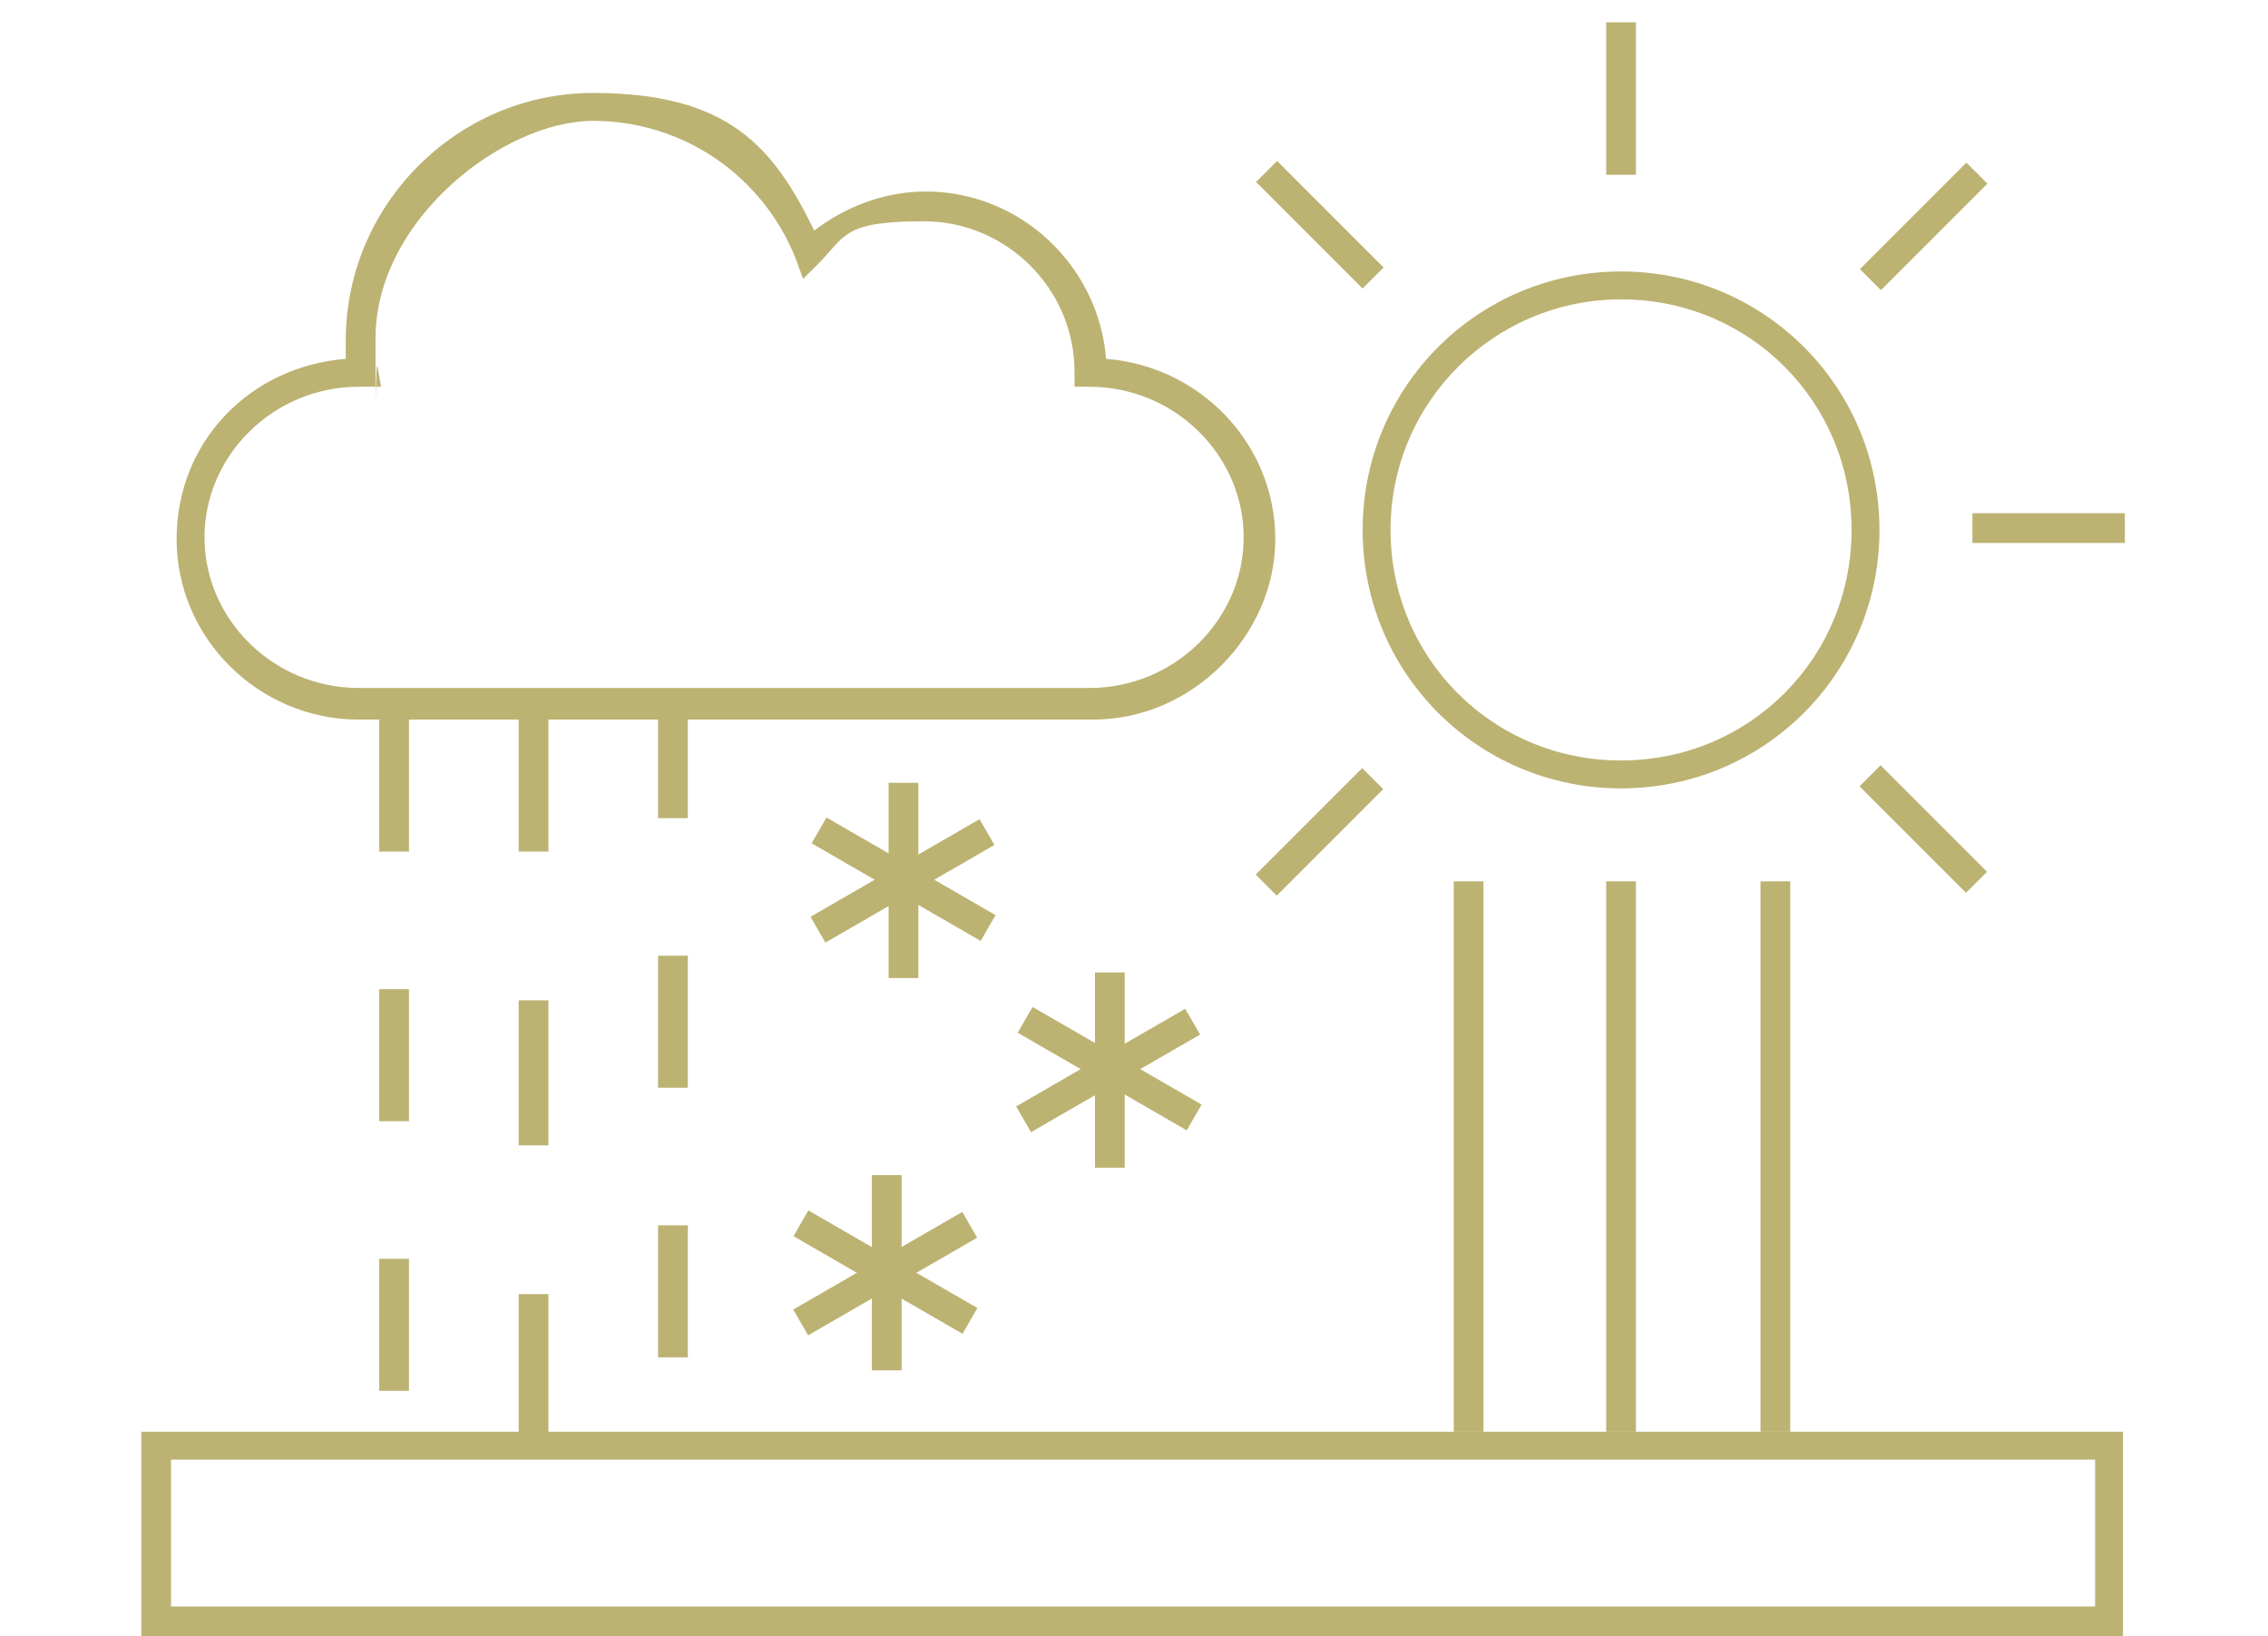
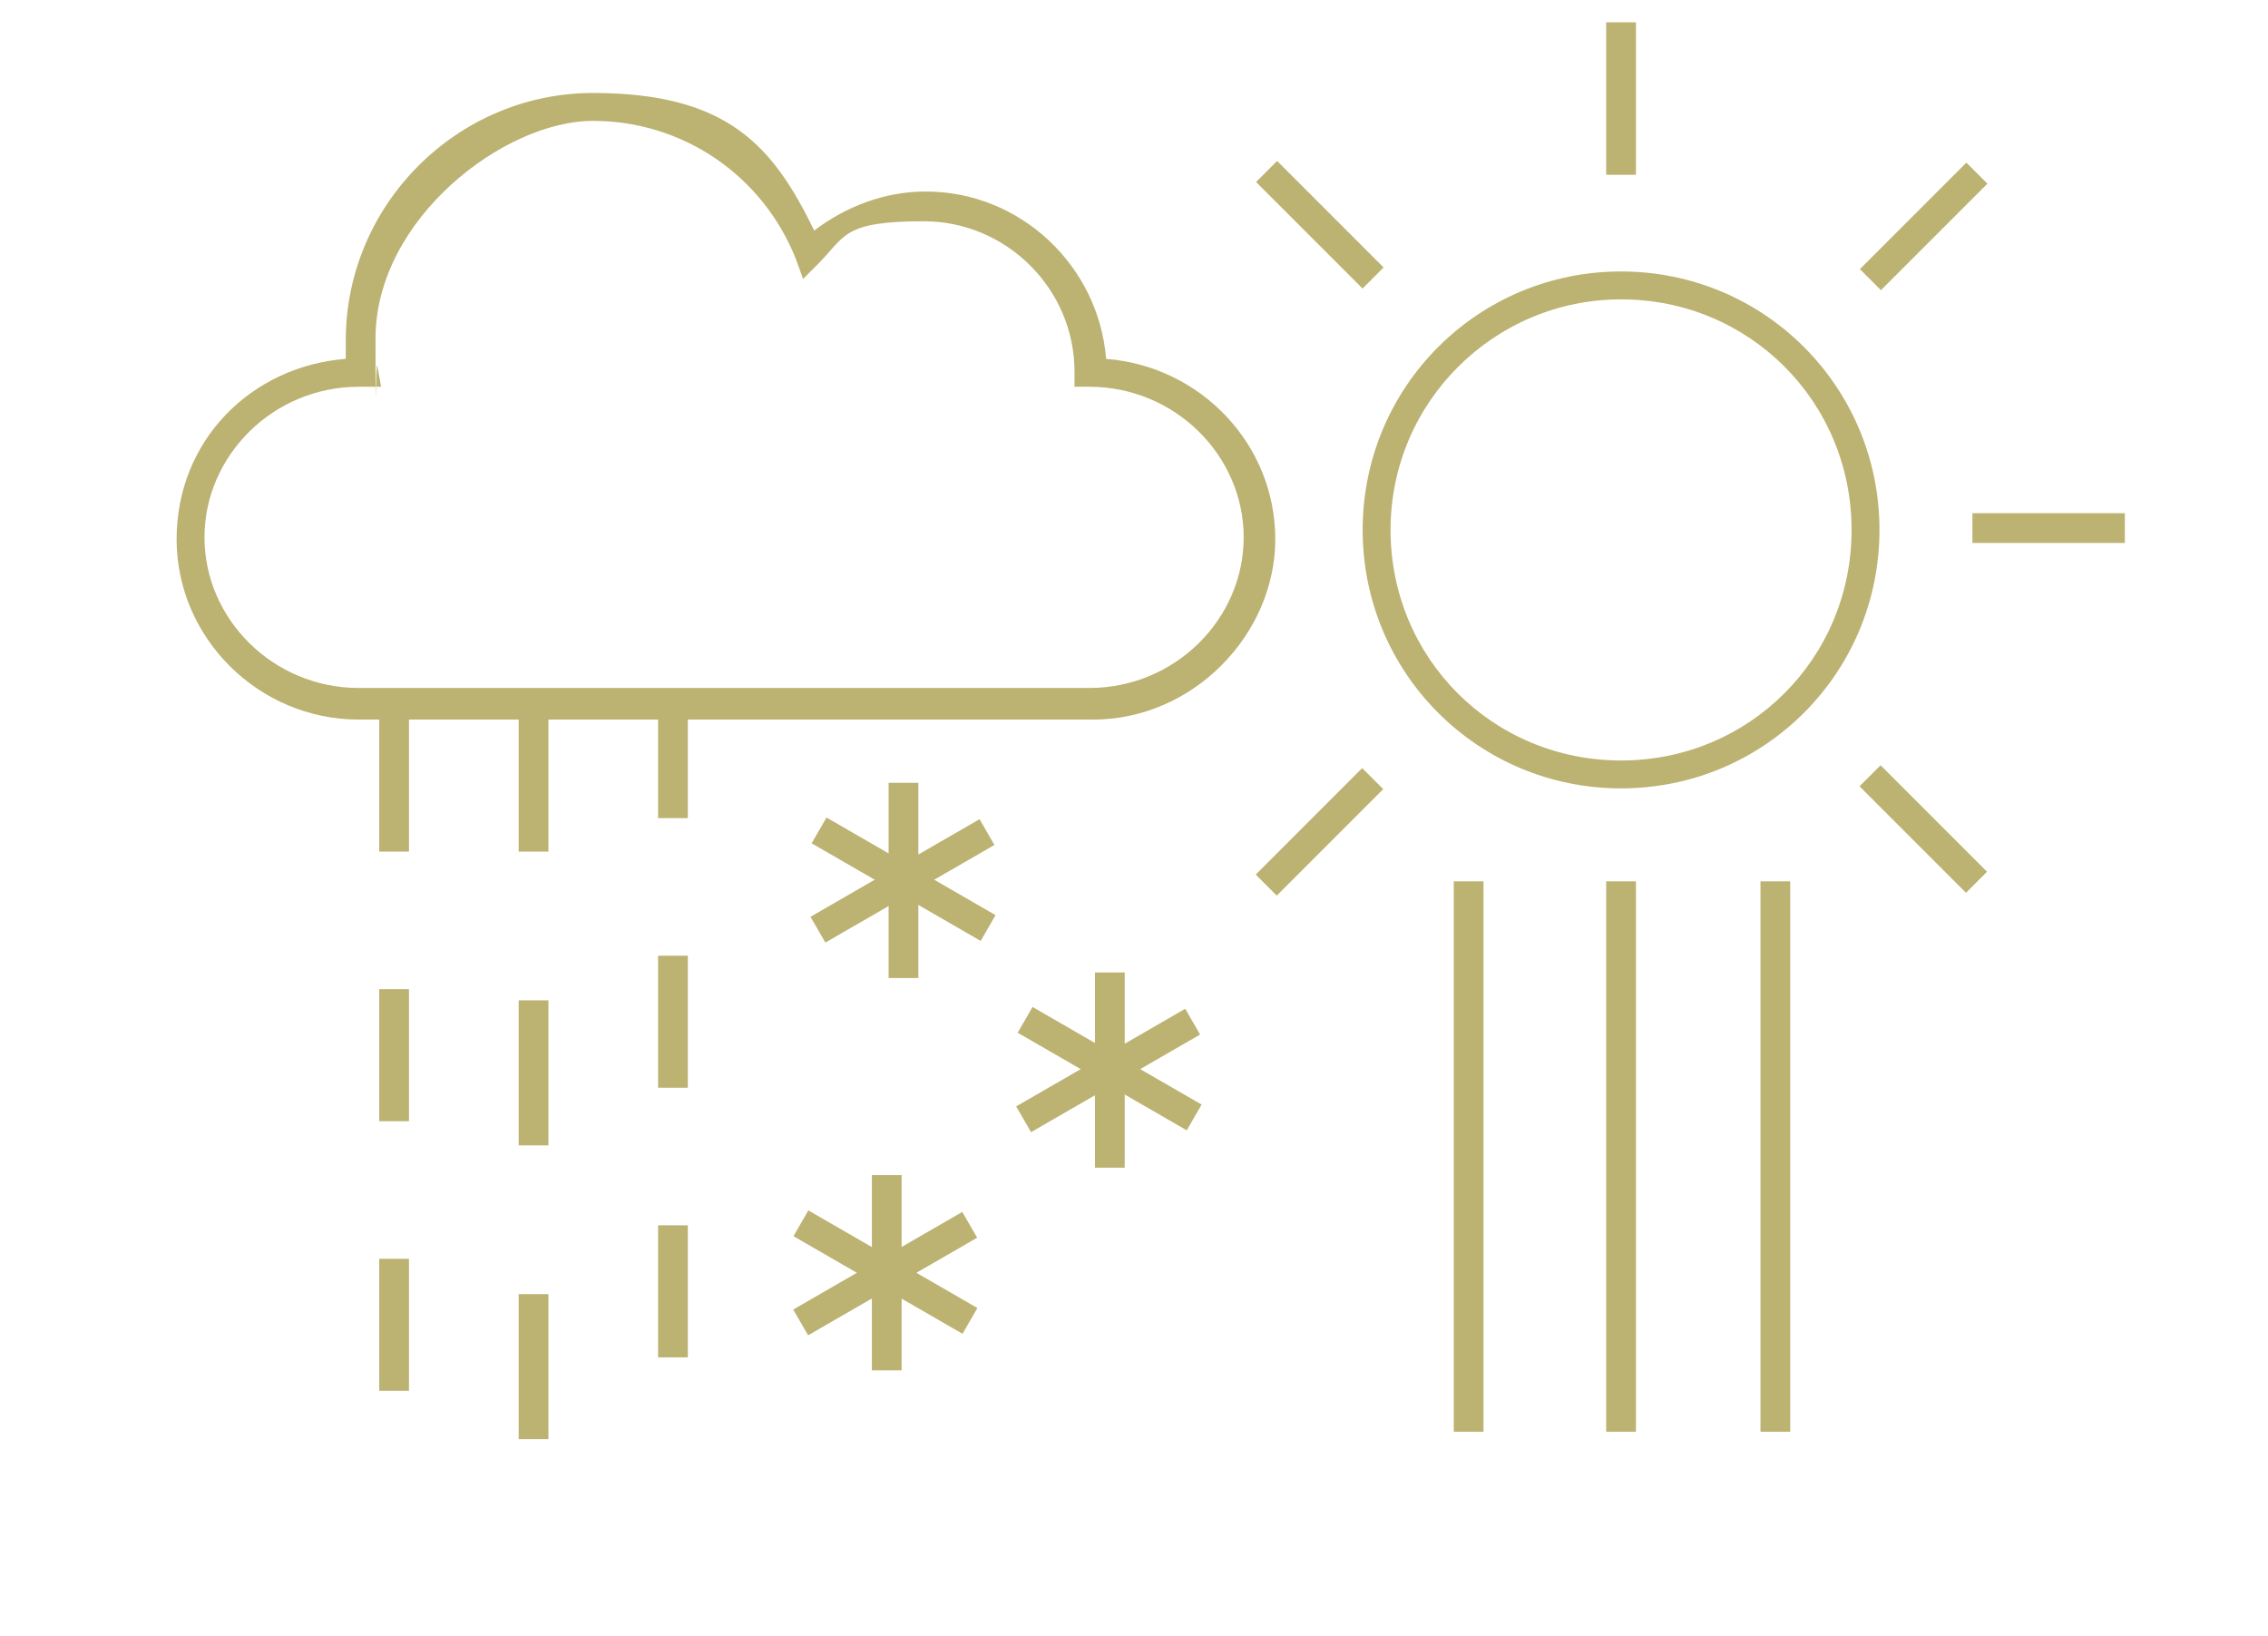
<svg xmlns="http://www.w3.org/2000/svg" id="Layer_1" data-name="Layer 1" version="1.1" viewBox="0 0 122 88">
  <defs>
    <style>
      .cls-1 {
        fill: none;
      }

      .cls-1, .cls-2 {
        stroke-width: 0px;
      }

      .cls-2 {
        fill: #bcb272;
      }
    </style>
  </defs>
  <g>
    <g>
      <rect class="cls-1" x="8.4" y="77.8" width="105.1" height="9.4" />
      <line class="cls-1" x1="73.3" y1="14.5" x2="68.6" y2="9.8" />
-       <line class="cls-1" x1="105.8" y1="47" x2="101.1" y2="42.4" />
      <line class="cls-1" x1="101.1" y1="14.5" x2="105.8" y2="9.8" />
      <line class="cls-1" x1="68.6" y1="47" x2="73.3" y2="42.4" />
      <line class="cls-1" x1="106.9" y1="28.4" x2="113.6" y2="28.4" />
      <line class="cls-1" x1="79" y1="48.1" x2="79" y2="76.1" />
      <line class="cls-1" x1="95.4" y1="48.1" x2="95.4" y2="76.1" />
      <line class="cls-1" x1="87.2" y1="48.1" x2="87.2" y2="76.1" />
-       <line class="cls-1" x1="87.2" y1="2" x2="87.2" y2="8.7" />
      <path class="cls-1" d="M87.2,41.6c-7.2,0-13.1-5.9-13.1-13.1s5.9-13.1,13.1-13.1,13.1,5.9,13.1,13.1-5.9,13.1-13.1,13.1Z" />
      <line class="cls-1" x1="51.5" y1="70.7" x2="43.8" y2="66.2" />
      <line class="cls-1" x1="43.8" y1="70.7" x2="51.5" y2="66.2" />
      <line class="cls-1" x1="47.7" y1="64" x2="47.7" y2="72.9" />
      <line class="cls-1" x1="63.6" y1="59.7" x2="55.8" y2="55.3" />
      <line class="cls-1" x1="55.8" y1="59.7" x2="63.6" y2="55.3" />
      <line class="cls-1" x1="59.7" y1="53" x2="59.7" y2="62" />
      <line class="cls-1" x1="52.4" y1="49.6" x2="44.7" y2="45.1" />
      <line class="cls-1" x1="44.7" y1="49.6" x2="52.4" y2="45.1" />
      <line class="cls-1" x1="48.5" y1="42.9" x2="48.5" y2="51.8" />
      <path class="cls-1" d="M58.6,20c0-4.9-4-8.9-8.9-8.9s-4.6,1-6.2,2.6c-1.8-4.6-6.3-7.9-11.6-7.9s-12.5,5.6-12.5,12.5,0,1.2.2,1.8h-.2c-4.9,0-9,4-9,8.9s4.1,8.9,9,8.9h39.3c4.9,0,9-4,9-8.9s-4.1-8.9-9-8.9Z" />
      <line class="cls-1" x1="21.2" y1="39.4" x2="21.2" y2="74" />
      <line class="cls-1" x1="28.8" y1="76.7" x2="28.8" y2="38.9" />
      <line class="cls-1" x1="36.3" y1="72.2" x2="36.3" y2="37.7" />
    </g>
    <g>
-       <path class="cls-2" d="M114.3,88H7.6v-11h106.6v11ZM9.2,86.4h103.5v-7.9H9.2v7.9Z" />
      <rect class="cls-2" x="70.2" y="8.1" width="1.6" height="8.1" transform="translate(12.2 53.7) rotate(-45)" />
      <rect class="cls-2" x="102.7" y="40.6" width="1.6" height="8.1" transform="translate(-1.3 86.2) rotate(-45)" />
      <rect class="cls-2" x="99.4" y="11.4" width="8.1" height="1.6" transform="translate(21.7 76.7) rotate(-45)" />
      <rect class="cls-2" x="66.9" y="43.9" width="8.1" height="1.6" transform="translate(-10.8 63.3) rotate(-45)" />
      <rect class="cls-2" x="106.1" y="27.6" width="8.2" height="1.6" />
      <rect class="cls-2" x="78.2" y="47.4" width="1.6" height="29.6" />
      <rect class="cls-2" x="94.7" y="47.4" width="1.6" height="29.6" />
      <rect class="cls-2" x="86.4" y="47.4" width="1.6" height="29.6" />
      <rect class="cls-2" x="86.4" y="1.2" width="1.6" height="8.2" />
      <path class="cls-2" d="M87.2,42.4c-7.7,0-13.9-6.2-13.9-13.9s6.2-13.9,13.9-13.9,13.9,6.2,13.9,13.9-6.2,13.9-13.9,13.9ZM87.2,16.1c-6.8,0-12.4,5.5-12.4,12.4s5.5,12.4,12.4,12.4,12.4-5.5,12.4-12.4-5.5-12.4-12.4-12.4Z" />
      <rect class="cls-2" x="46.9" y="63.2" width="1.6" height="10.5" transform="translate(-35.5 75.5) rotate(-60)" />
      <rect class="cls-2" x="42.4" y="67.7" width="10.5" height="1.6" transform="translate(-27.9 33) rotate(-30)" />
      <rect class="cls-2" x="46.9" y="63.2" width="1.6" height="10.5" />
      <rect class="cls-2" x="58.9" y="52.3" width="1.6" height="10.5" transform="translate(-20 80.4) rotate(-60)" />
      <rect class="cls-2" x="54.4" y="56.7" width="10.5" height="1.6" transform="translate(-20.8 37.6) rotate(-30)" />
      <rect class="cls-2" x="58.9" y="52.3" width="1.6" height="10.5" />
      <rect class="cls-2" x="47.8" y="42.1" width="1.6" height="10.5" transform="translate(-16.7 65.7) rotate(-60)" />
      <rect class="cls-2" x="43.3" y="46.6" width="10.5" height="1.6" transform="translate(-17.2 30.6) rotate(-30)" />
      <rect class="cls-2" x="47.8" y="42.1" width="1.6" height="10.5" />
      <path class="cls-2" d="M58.6,38.7H19.3c-5.4,0-9.8-4.4-9.8-9.7s4-9.3,9.1-9.7c0-.3,0-.7,0-1,0-7.3,6-13.3,13.3-13.3s9.7,2.9,11.9,7.4c1.7-1.3,3.8-2.1,6-2.1,5.1,0,9.3,4,9.7,9,5.1.4,9.1,4.6,9.1,9.7s-4.4,9.7-9.8,9.7ZM19.3,20.8c-4.6,0-8.3,3.7-8.3,8.1s3.7,8.1,8.3,8.1h39.3c4.6,0,8.3-3.7,8.3-8.1s-3.7-8.1-8.3-8.1h-.8v-.8c0-4.5-3.7-8.1-8.1-8.1s-4.2.8-5.7,2.3l-.8.8-.4-1.1c-1.8-4.5-6.1-7.4-10.9-7.4s-11.7,5.3-11.7,11.7,0,1,.1,1.5l.2,1.1h-1.1ZM59.4,20h0,0Z" />
      <path class="cls-2" d="M22,74.8h-1.6v-7.1h1.6v7.1ZM22,60.3h-1.6v-7.1h1.6v7.1ZM22,45.8h-1.6v-7.1h1.6v7.1Z" />
      <path class="cls-2" d="M29.5,77.4h-1.6v-7.8h1.6v7.8ZM29.5,61.6h-1.6v-7.8h1.6v7.8ZM29.5,45.8h-1.6v-7.8h1.6v7.8Z" />
      <path class="cls-2" d="M37,73h-1.6v-7.1h1.6v7.1ZM37,58.5h-1.6v-7.1h1.6v7.1ZM37,44h-1.6v-6.3h1.6v6.3Z" />
    </g>
  </g>
  <rect class="cls-1" width="122" height="88" />
</svg>